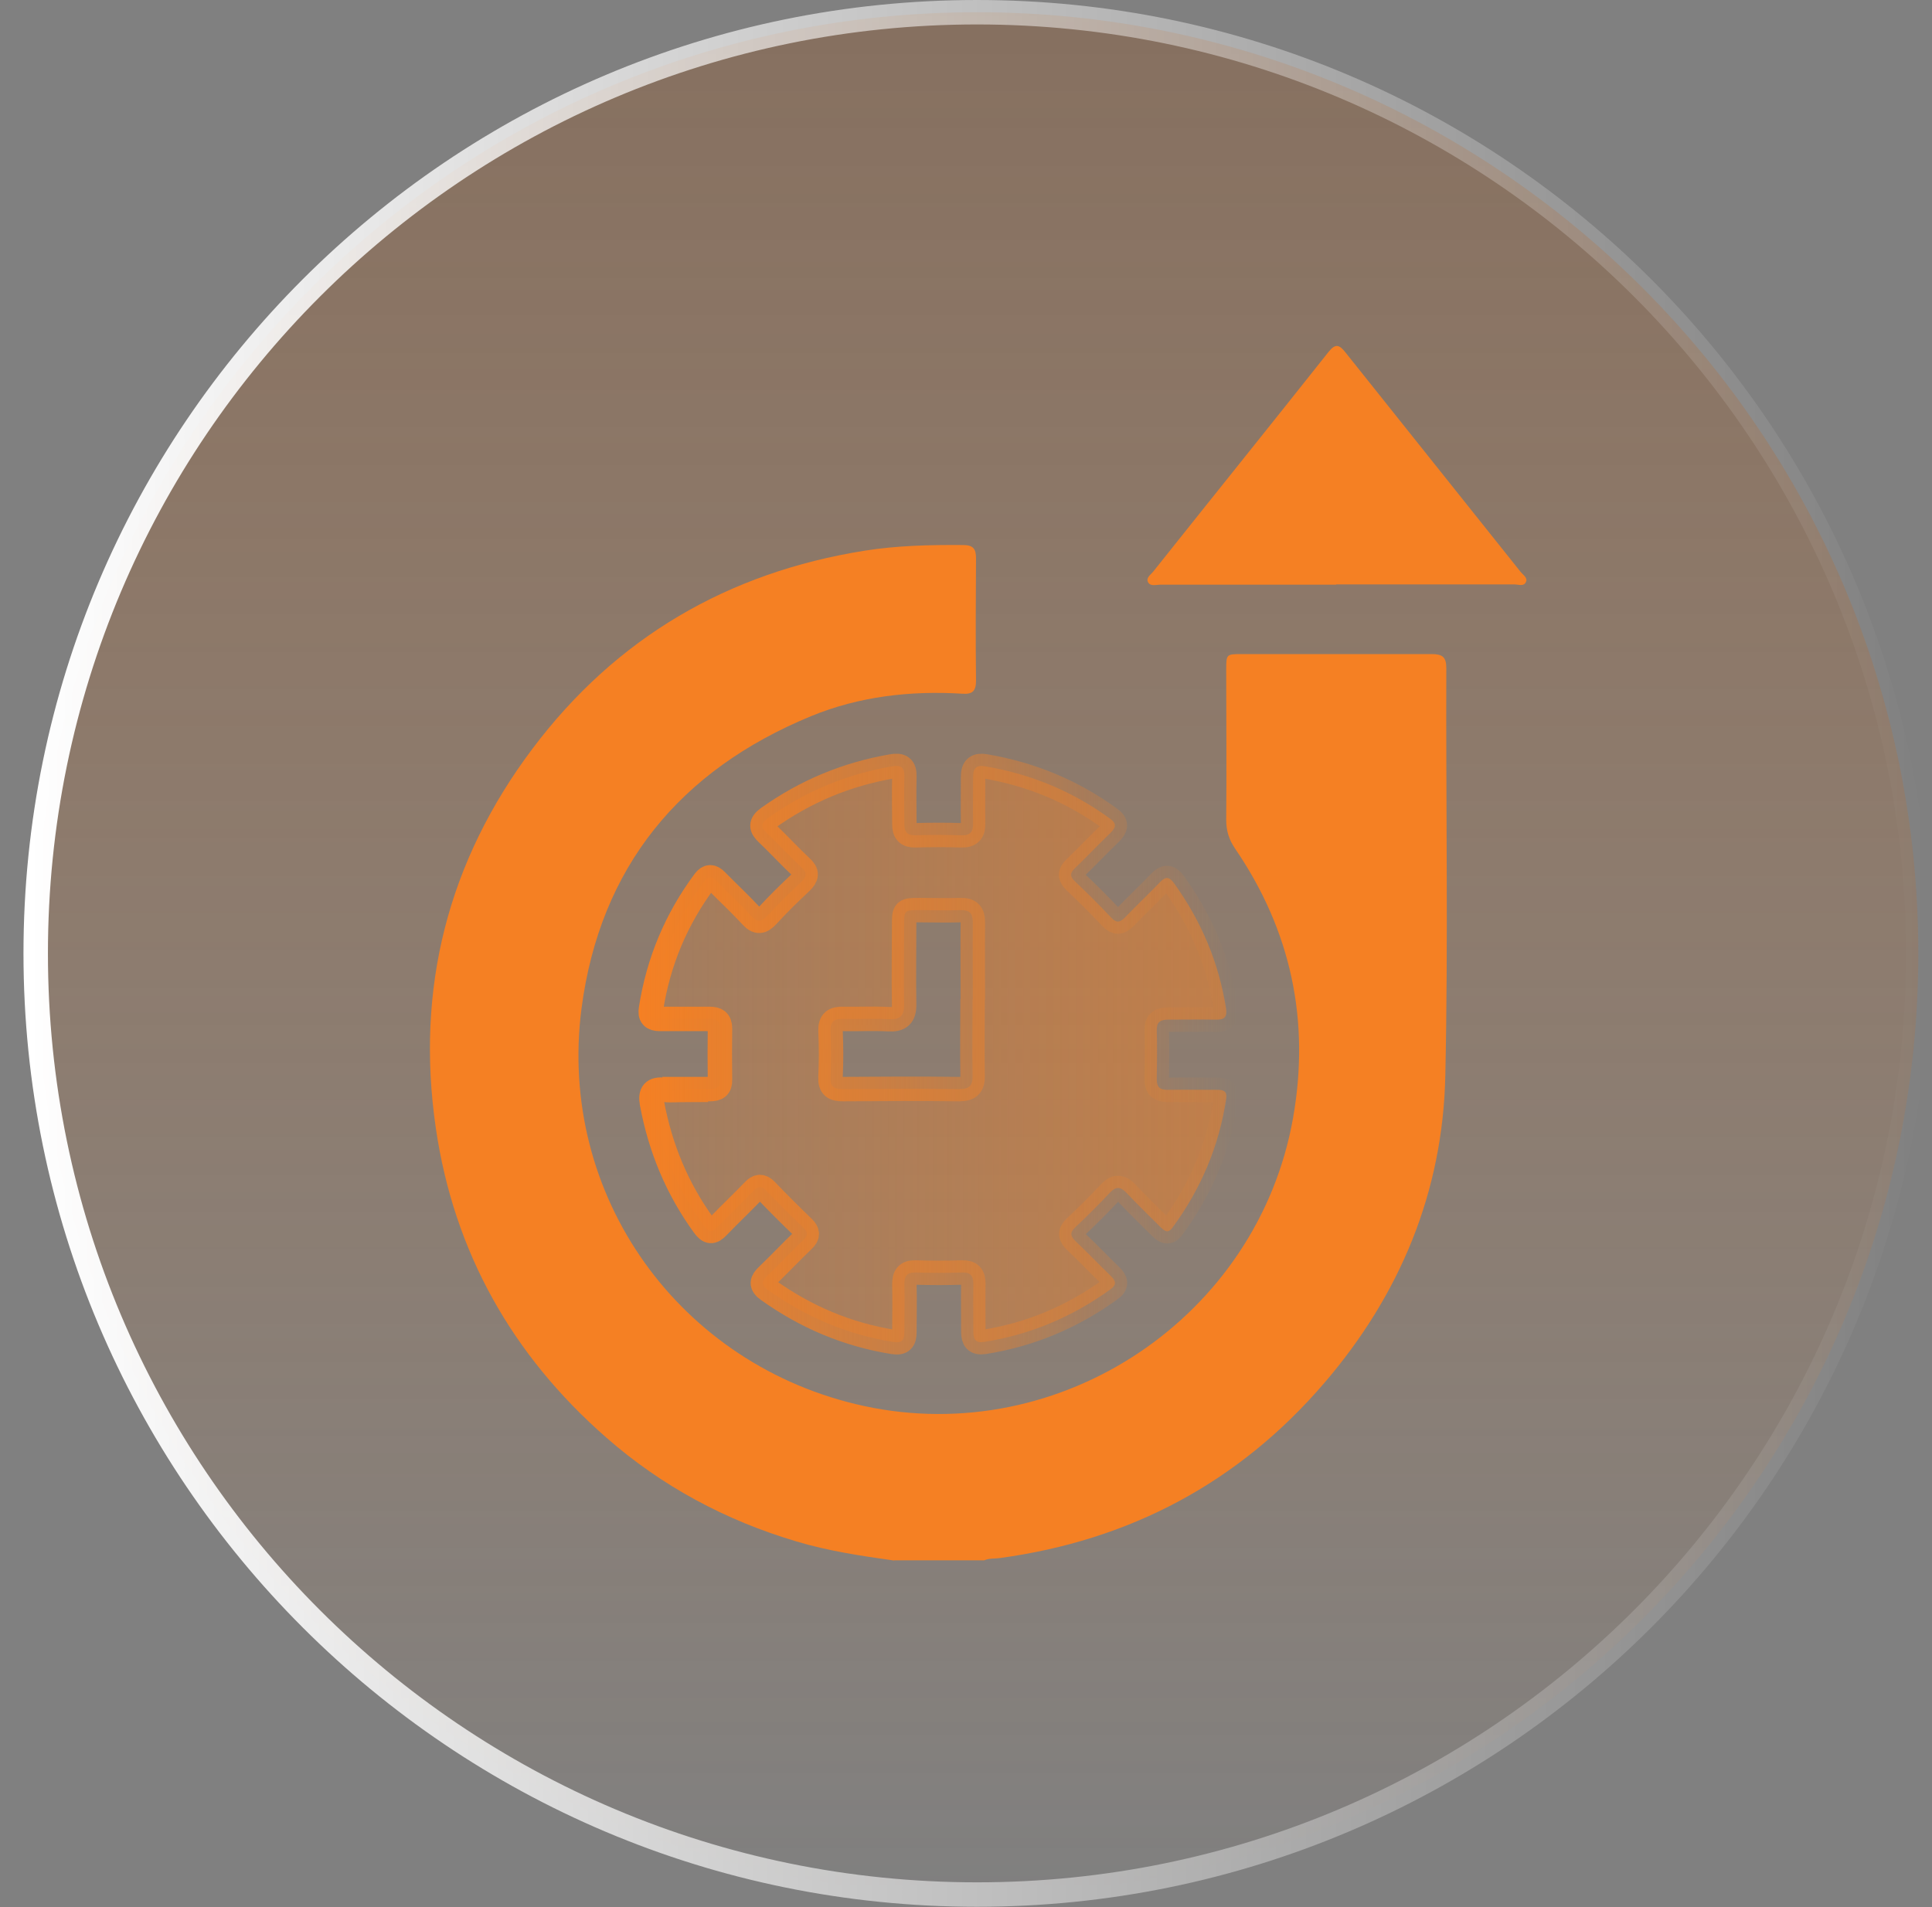
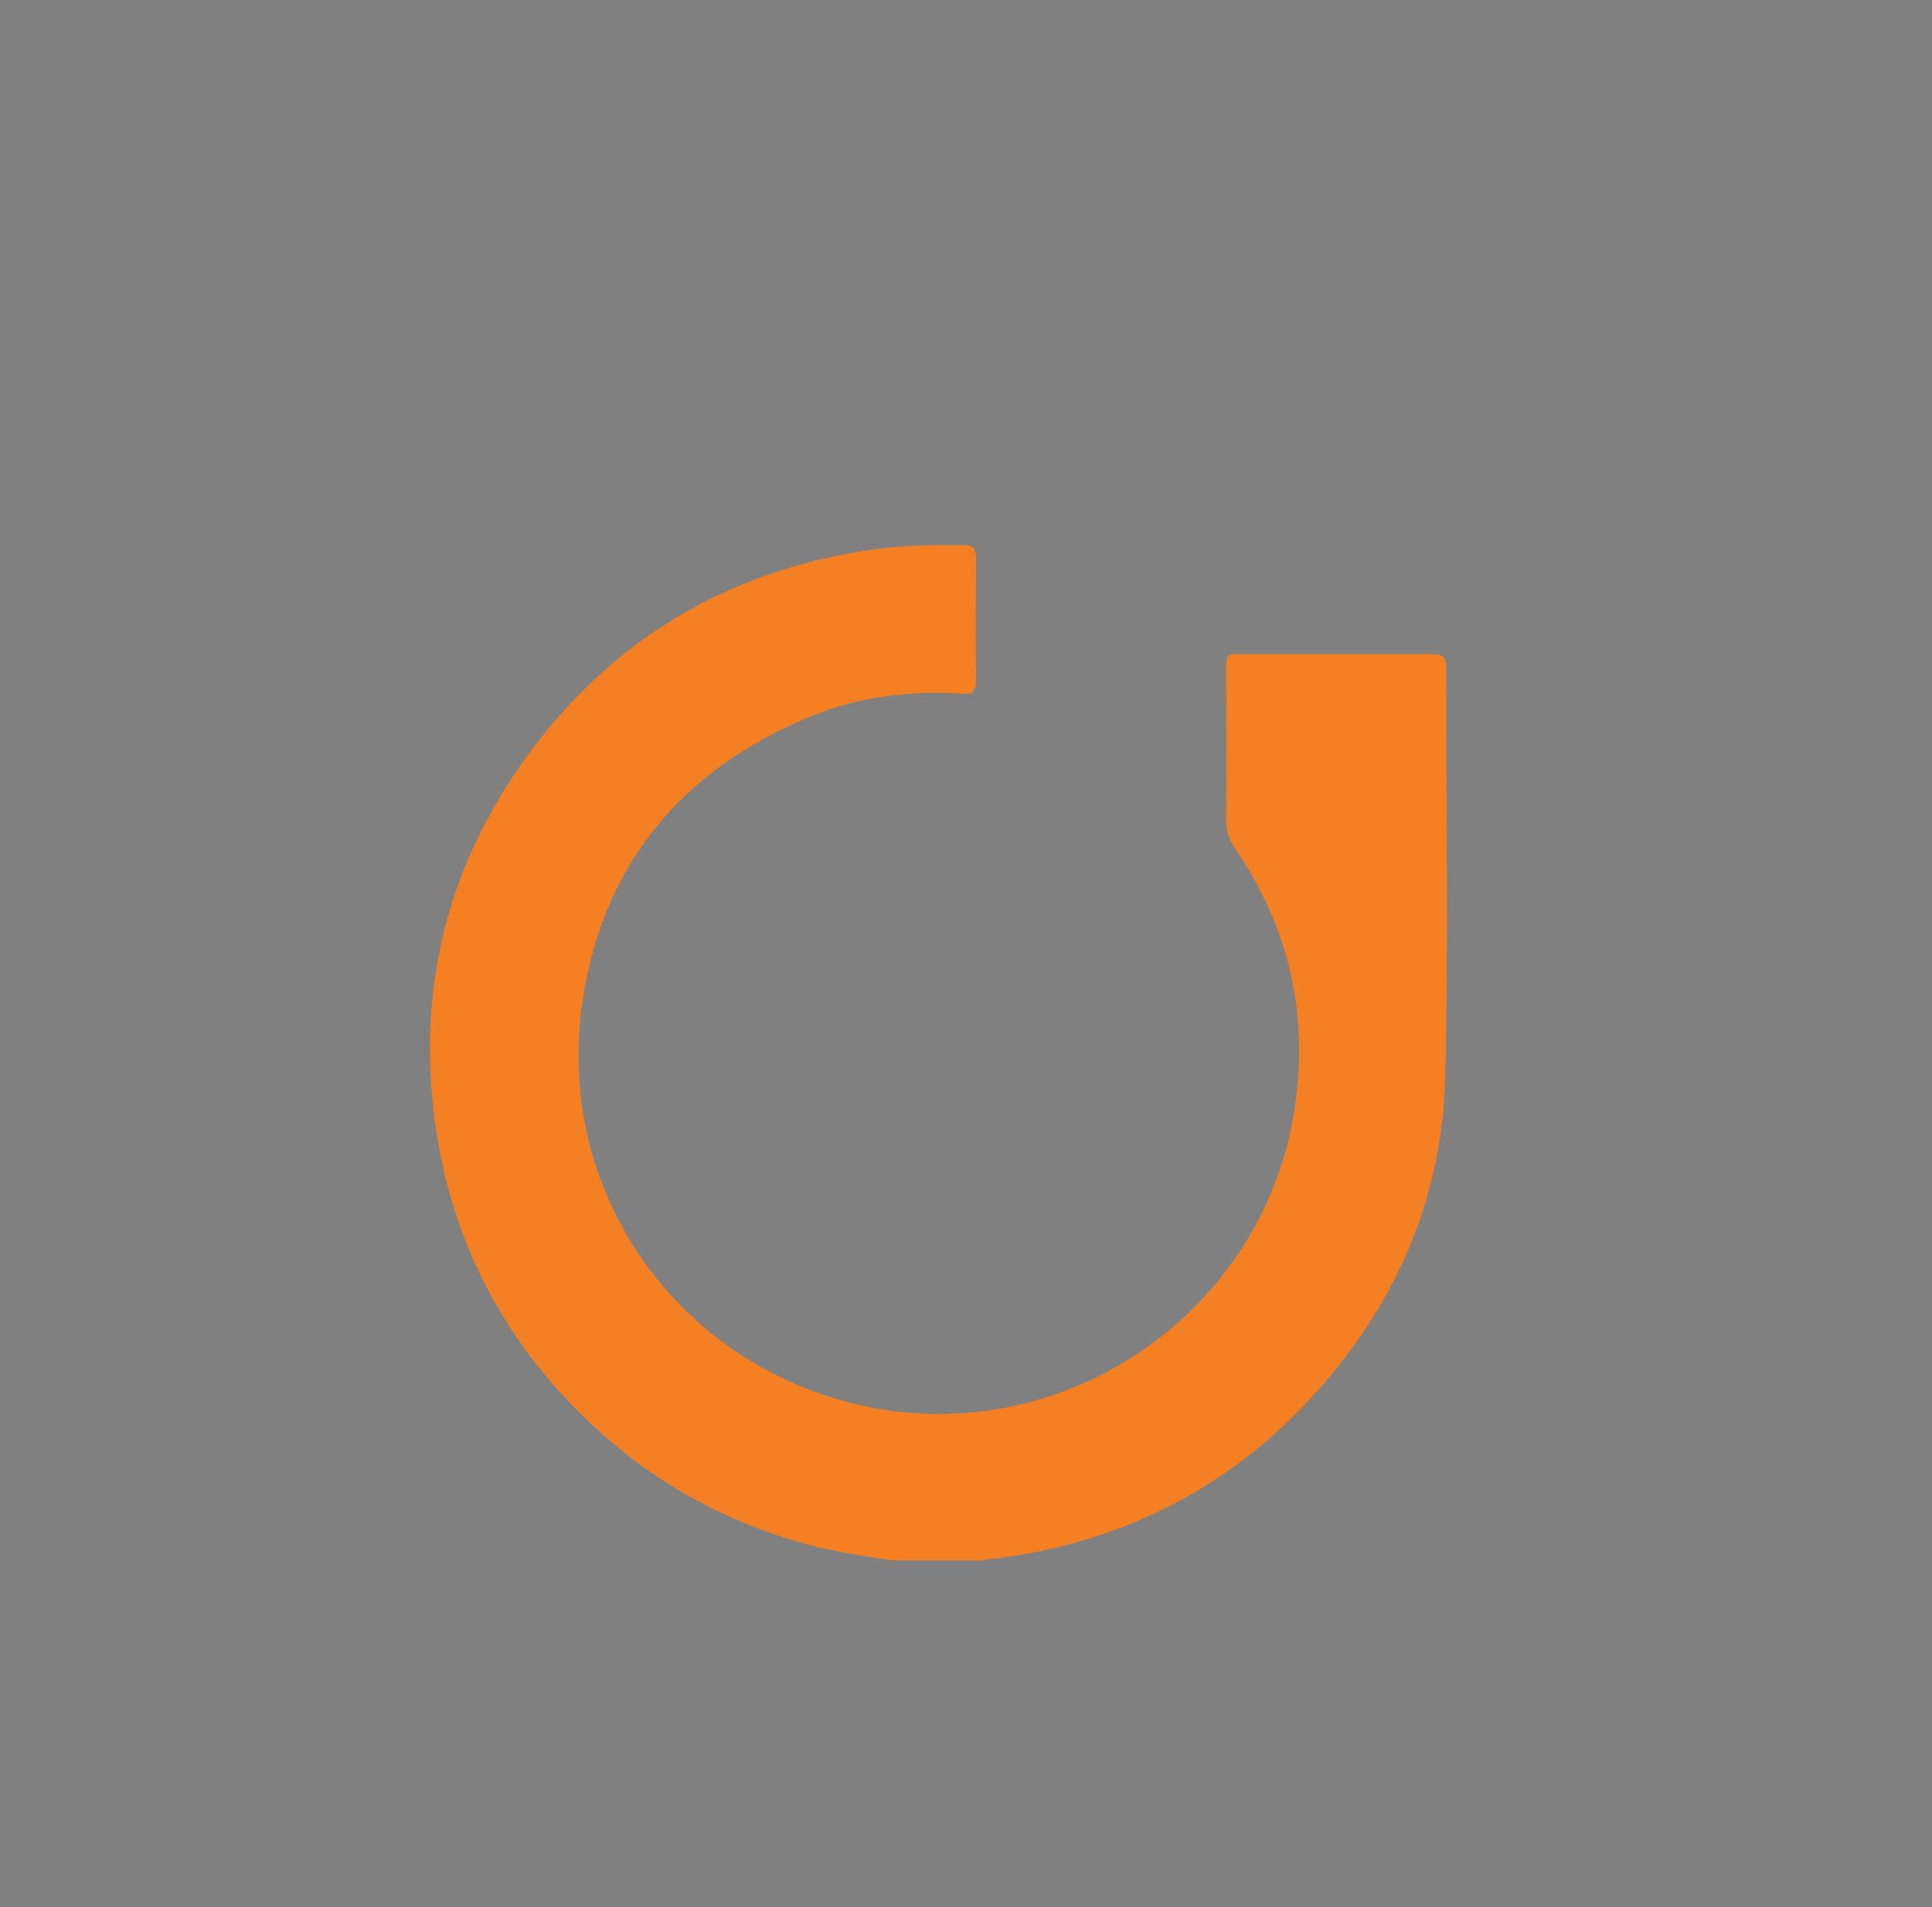
<svg xmlns="http://www.w3.org/2000/svg" width="79" height="78" viewBox="0 0 79 78" fill="none">
  <rect x="0" y="0" width="79" height="78" fill="#808080" stroke="none" />
  <g clip-path="url(#clip0_4480_1211)">
-     <path d="M39.95 77.48C61.207 77.48 78.44 60.247 78.44 38.99C78.44 17.733 61.207 0.5 39.95 0.5C18.692 0.5 1.46 17.733 1.46 38.99C1.46 60.247 18.692 77.48 39.95 77.48Z" fill="url(#paint0_linear_4480_1211)" stroke="url(#paint1_linear_4480_1211)" />
    <path d="M36.56 63.82C35.21 63.63 33.87 63.43 32.57 63.04C29.67 62.18 27.06 60.78 24.79 58.79C20.94 55.42 18.56 51.2 17.82 46.13C16.99 40.43 18.31 35.22 21.78 30.61C25.19 26.08 29.76 23.41 35.36 22.52C36.69 22.31 38.03 22.28 39.38 22.29C39.79 22.29 39.91 22.44 39.91 22.83C39.9 24.5 39.89 26.17 39.91 27.83C39.91 28.26 39.77 28.4 39.35 28.37C37.22 28.24 35.13 28.48 33.16 29.29C27.8 31.5 24.54 35.46 23.78 41.23C22.78 48.91 27.8 55.87 35.33 57.5C43.38 59.24 51.42 53.86 52.87 45.74C53.58 41.74 52.79 38.05 50.5 34.7C50.25 34.33 50.14 33.97 50.14 33.53C50.16 31.49 50.14 29.45 50.14 27.41C50.14 26.75 50.14 26.75 50.78 26.75C53.37 26.75 55.96 26.75 58.55 26.75C58.98 26.75 59.14 26.87 59.14 27.32C59.12 32.87 59.22 38.43 59.1 43.98C59 48.74 57.25 52.95 54.15 56.56C50.65 60.64 46.19 63 40.87 63.72C40.66 63.75 40.45 63.72 40.25 63.81H36.56V63.82Z" fill="#F58023" />
-     <path d="M28.01 44.54C28.35 44.54 28.69 44.54 29.03 44.54C29.31 44.54 29.45 44.46 29.44 44.15C29.43 43.45 29.43 42.76 29.44 42.06C29.44 41.75 29.29 41.67 29.02 41.67C28.34 41.67 27.66 41.67 26.98 41.67C26.68 41.67 26.57 41.55 26.62 41.26C26.92 39.33 27.65 37.59 28.81 36.03C28.97 35.82 29.11 35.84 29.28 36.01C29.76 36.5 30.26 36.96 30.72 37.46C30.97 37.74 31.14 37.71 31.38 37.45C31.82 36.97 32.28 36.52 32.75 36.08C32.99 35.85 33.02 35.69 32.76 35.46C32.29 35.02 31.85 34.54 31.38 34.09C31.12 33.85 31.09 33.68 31.41 33.45C32.94 32.36 34.62 31.66 36.48 31.34C36.83 31.28 36.99 31.37 36.98 31.76C36.96 32.41 36.98 33.06 36.98 33.7C36.98 34.03 37.1 34.17 37.43 34.16C38.06 34.14 38.69 34.14 39.32 34.16C39.69 34.17 39.8 34 39.79 33.66C39.78 33.03 39.79 32.4 39.79 31.77C39.79 31.39 39.94 31.28 40.29 31.34C42.16 31.66 43.86 32.36 45.39 33.48C45.67 33.68 45.63 33.84 45.41 34.06C44.92 34.53 44.45 35.03 43.96 35.5C43.75 35.7 43.74 35.84 43.96 36.05C44.47 36.53 44.96 37.02 45.44 37.53C45.65 37.75 45.79 37.73 45.99 37.53C46.46 37.04 46.96 36.57 47.43 36.08C47.65 35.85 47.8 35.84 48 36.11C49.11 37.65 49.83 39.34 50.13 41.22C50.19 41.61 50.06 41.71 49.7 41.7C49.05 41.69 48.4 41.7 47.76 41.7C47.43 41.7 47.29 41.81 47.3 42.15C47.32 42.81 47.31 43.48 47.3 44.14C47.3 44.46 47.43 44.57 47.74 44.57C48.42 44.56 49.1 44.57 49.78 44.57C50.03 44.57 50.18 44.62 50.14 44.93C49.85 46.88 49.1 48.63 47.94 50.21C47.76 50.45 47.63 50.35 47.47 50.2C47 49.73 46.52 49.27 46.07 48.79C45.83 48.54 45.65 48.5 45.39 48.77C44.94 49.25 44.47 49.72 43.98 50.18C43.74 50.4 43.76 50.55 43.99 50.77C44.47 51.22 44.93 51.71 45.41 52.17C45.63 52.38 45.68 52.54 45.39 52.74C43.84 53.86 42.13 54.58 40.24 54.88C39.89 54.93 39.81 54.78 39.8 54.49C39.8 53.83 39.79 53.16 39.8 52.5C39.8 52.17 39.68 52.03 39.34 52.04C38.71 52.06 38.08 52.06 37.45 52.04C37.07 52.03 36.98 52.19 36.98 52.54C37 53.19 36.98 53.84 36.98 54.48C36.98 54.81 36.88 54.94 36.52 54.88C34.65 54.58 32.95 53.86 31.41 52.76C31.1 52.54 31.15 52.39 31.39 52.16C31.88 51.69 32.35 51.19 32.84 50.72C33.04 50.53 33.04 50.39 32.84 50.2C32.33 49.71 31.82 49.2 31.33 48.69C31.14 48.49 31 48.5 30.82 48.69C30.34 49.19 29.83 49.67 29.35 50.17C29.12 50.41 28.99 50.4 28.79 50.13C27.69 48.62 27 46.95 26.66 45.12C26.58 44.69 26.72 44.52 27.16 44.57C27.45 44.6 27.74 44.57 28.03 44.57L28.01 44.54ZM39.78 40.88C39.78 39.83 39.77 38.78 39.78 37.73C39.78 37.35 39.65 37.21 39.27 37.22C38.72 37.24 38.17 37.22 37.62 37.22C36.97 37.22 36.97 37.22 36.97 37.85C36.97 38.92 36.95 39.99 36.97 41.05C36.98 41.55 36.8 41.71 36.32 41.68C35.71 41.65 35.09 41.68 34.48 41.67C34.12 41.66 33.95 41.76 33.96 42.16C33.99 42.79 33.99 43.42 33.96 44.05C33.94 44.45 34.11 44.54 34.47 44.54C36.05 44.53 37.64 44.52 39.22 44.54C39.66 44.54 39.78 44.38 39.77 43.97C39.75 42.94 39.77 41.9 39.77 40.86L39.78 40.88Z" fill="url(#paint2_linear_4480_1211)" stroke="url(#paint3_linear_4480_1211)" />
-     <path d="M54.64 23.91C52.24 23.91 49.85 23.91 47.45 23.91C47.28 23.91 47.05 23.99 46.95 23.82C46.84 23.63 47.06 23.5 47.16 23.37C49.54 20.38 51.94 17.4 54.31 14.41C54.6 14.04 54.76 14.08 55.03 14.43C57.41 17.42 59.8 20.4 62.18 23.39C62.28 23.51 62.47 23.63 62.4 23.79C62.32 24 62.09 23.9 61.92 23.9C59.49 23.9 57.06 23.9 54.63 23.9L54.64 23.91Z" fill="#F58023" />
  </g>
  <defs>
    <linearGradient id="paint0_linear_4480_1211" x1="39.95" y1="77.48" x2="39.95" y2="-92.07" gradientUnits="userSpaceOnUse">
      <stop stop-color="#F58023" stop-opacity="0" />
      <stop offset="1" stop-color="#14273D" stop-opacity="0.87" />
    </linearGradient>
    <linearGradient id="paint1_linear_4480_1211" x1="0.96" y1="38.99" x2="78.94" y2="38.99" gradientUnits="userSpaceOnUse">
      <stop stop-color="white" />
      <stop offset="1" stop-color="white" stop-opacity="0" />
    </linearGradient>
    <linearGradient id="paint2_linear_4480_1211" x1="26.61" y1="43.09" x2="50.13" y2="43.09" gradientUnits="userSpaceOnUse">
      <stop stop-color="#F58023" stop-opacity="0.2" />
      <stop offset="1" stop-color="#F58023" stop-opacity="0.5" />
    </linearGradient>
    <linearGradient id="paint3_linear_4480_1211" x1="26.11" y1="43.09" x2="50.63" y2="43.09" gradientUnits="userSpaceOnUse">
      <stop stop-color="#F58023" />
      <stop offset="1" stop-color="#F58023" stop-opacity="0" />
    </linearGradient>
    <clipPath id="clip0_4480_1211">
      <rect width="77.98" height="77.98" fill="white" transform="translate(0.96)" />
    </clipPath>
  </defs>
</svg>